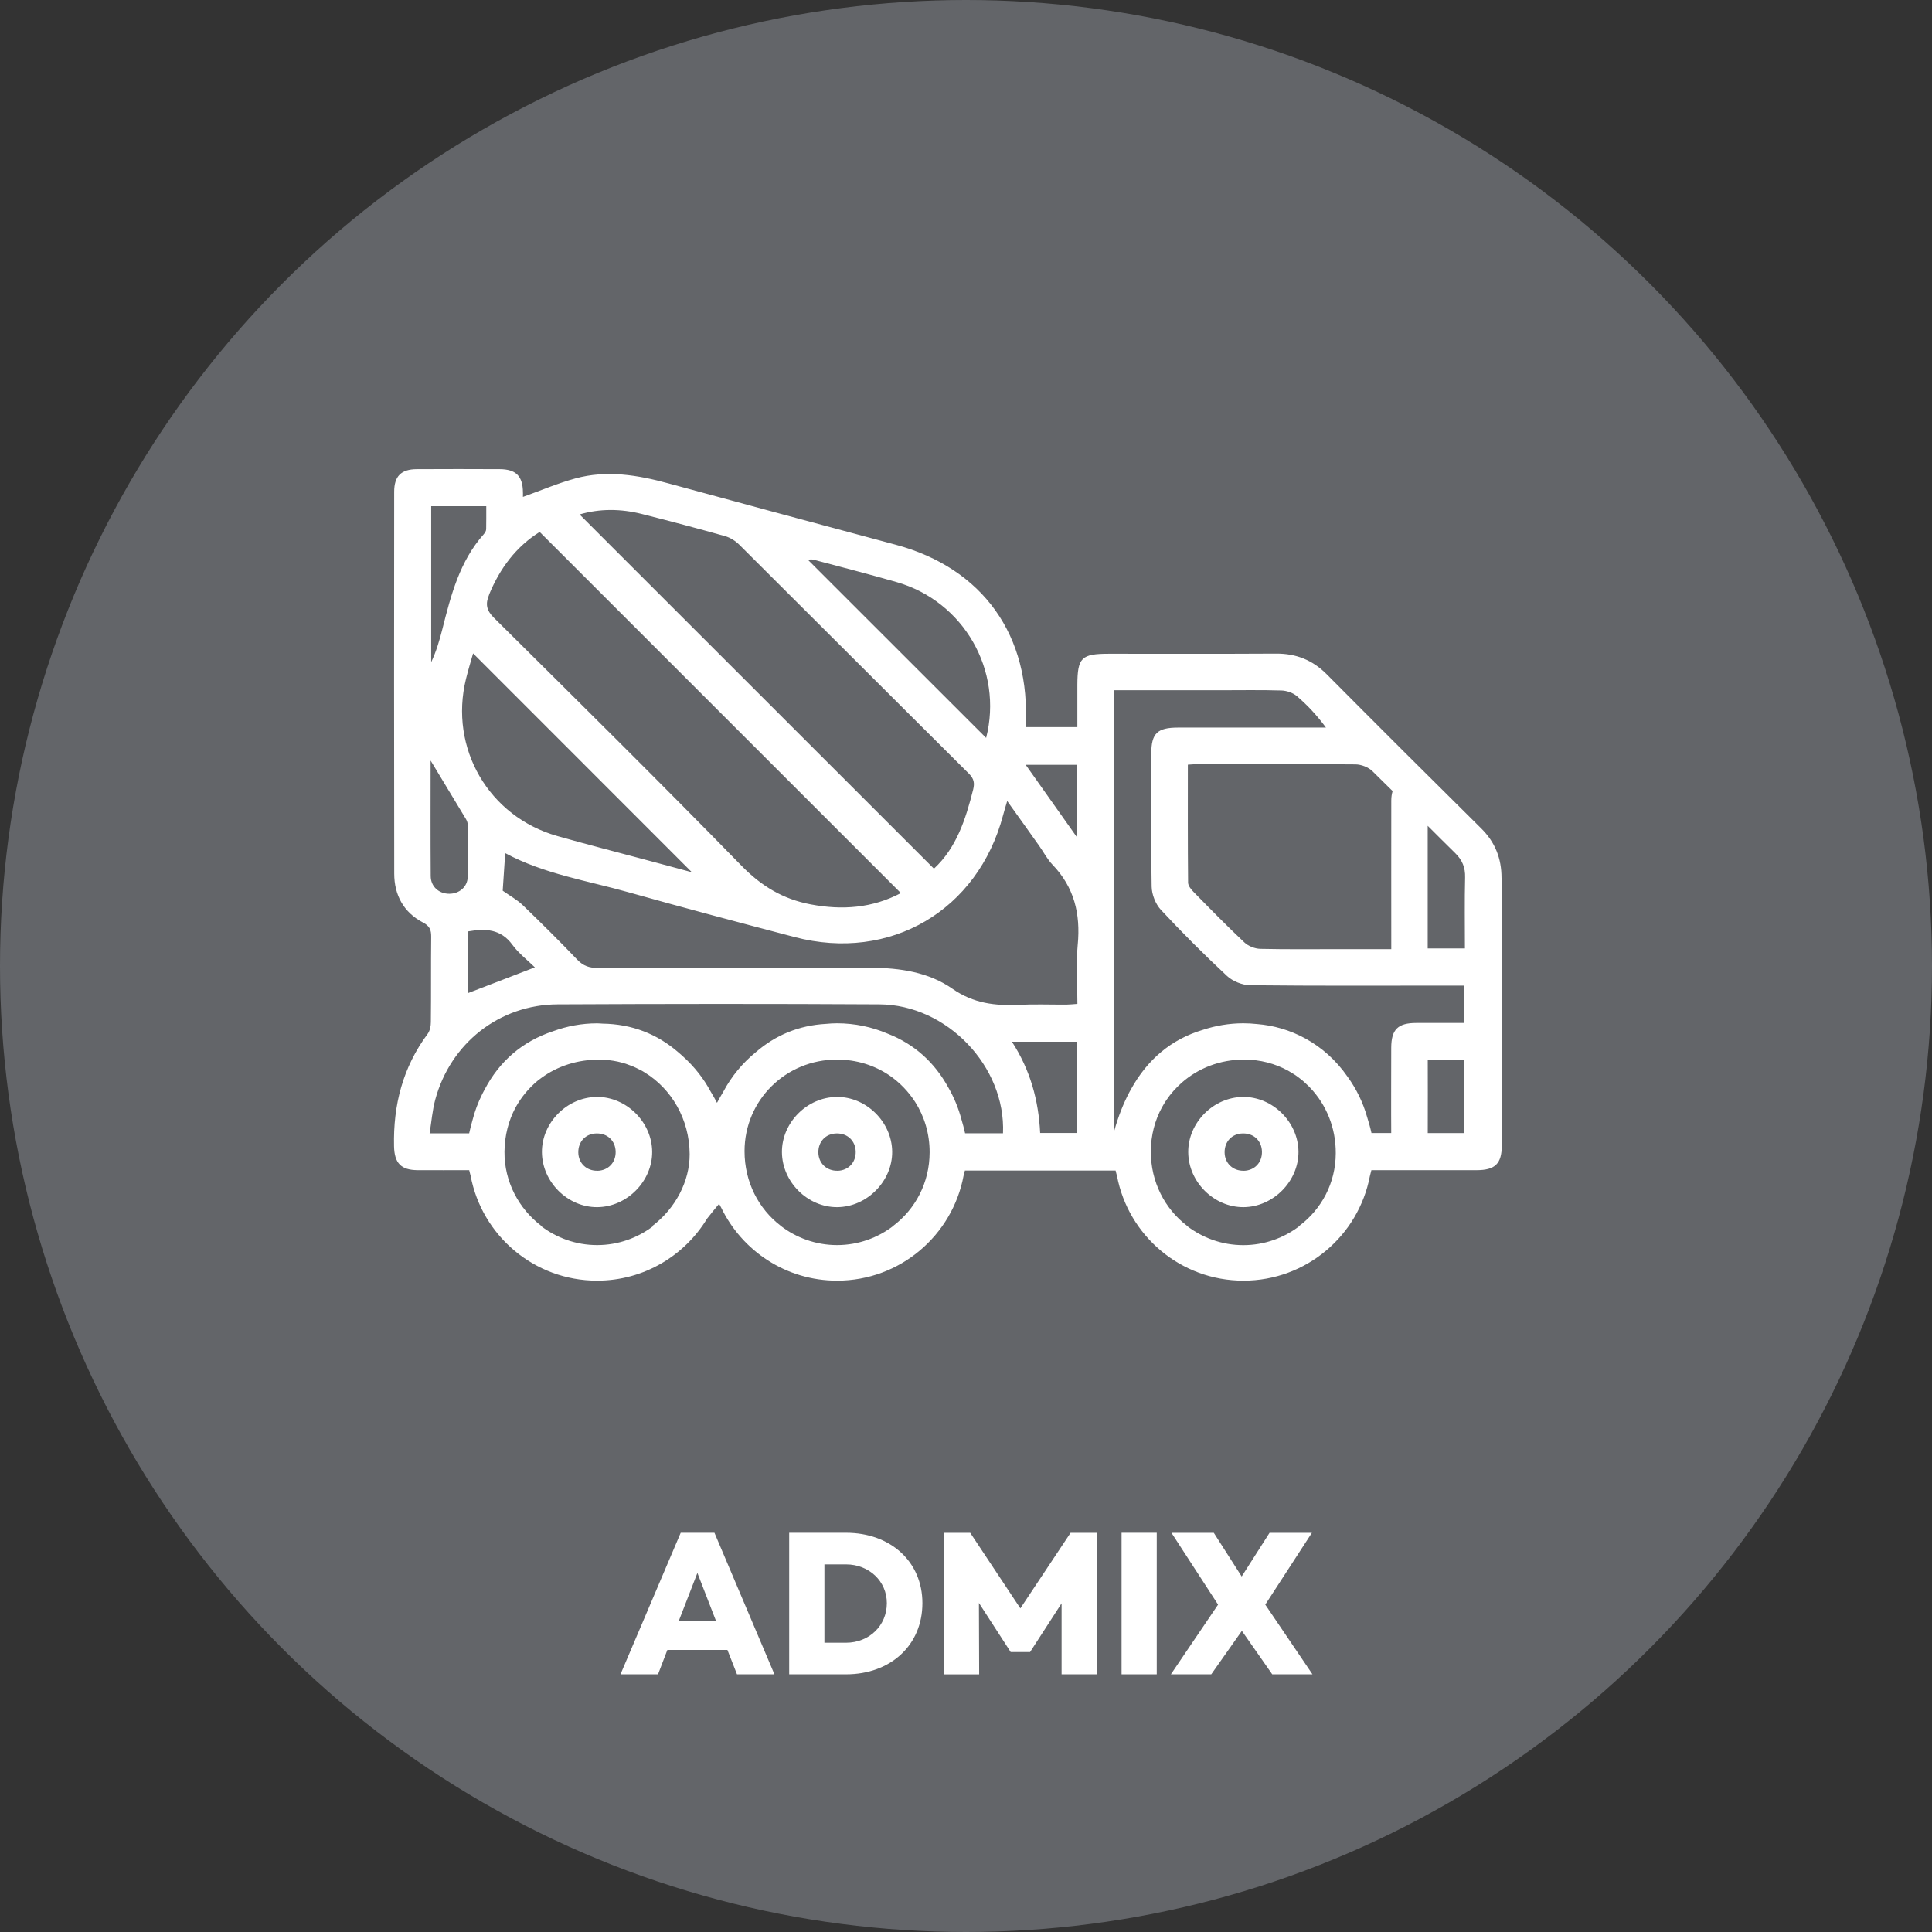
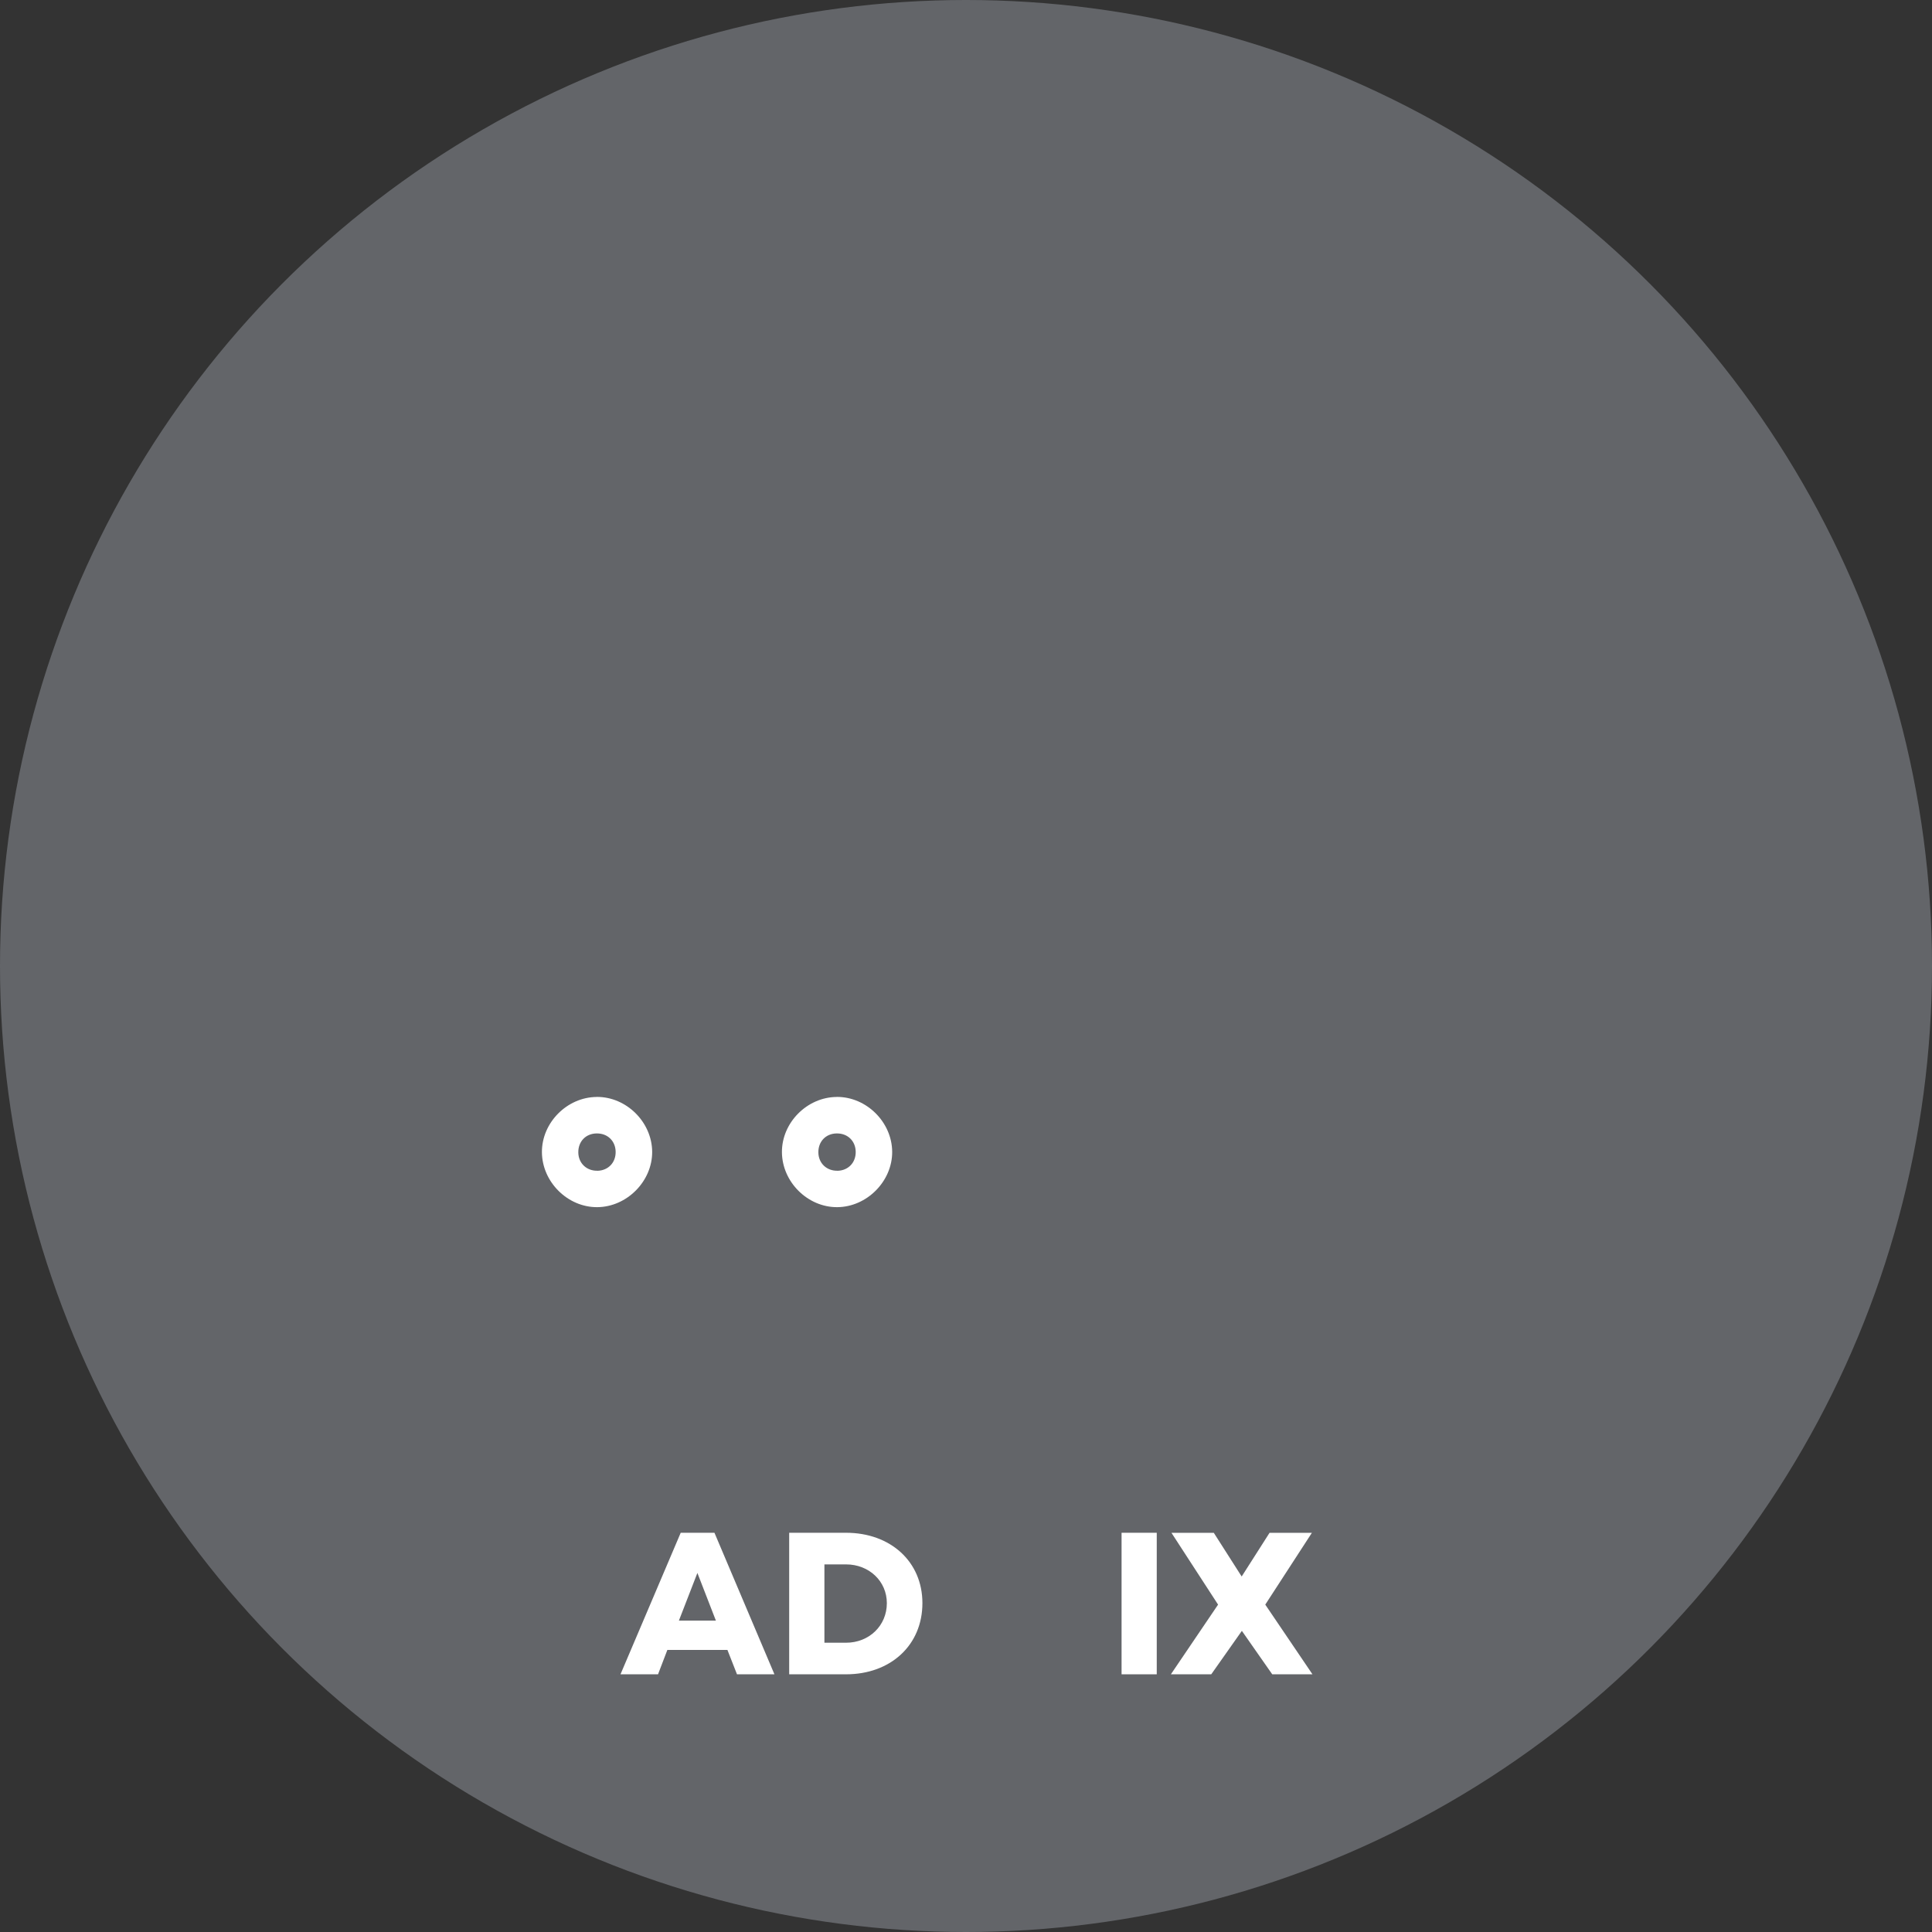
<svg xmlns="http://www.w3.org/2000/svg" id="Layer_1" data-name="Layer 1" viewBox="0 0 402 402">
  <rect x="0" y="0" width="402" height="402" fill="#333333" stroke="none" />
  <defs>
    <style>
      .cls-1 {
        fill: #fff;
      }

      .cls-2 {
        fill: #636569;
      }
    </style>
  </defs>
  <circle class="cls-2" cx="201" cy="201" r="201" />
  <g>
    <path class="cls-1" d="M124.17,228.25c-6.18.03-11.46,5.36-11.41,11.51.05,6.19,5.37,11.46,11.51,11.42,6.16-.04,11.47-5.39,11.43-11.53-.05-6.18-5.36-11.44-11.52-11.41ZM124.32,243.6c-2.26.05-3.95-1.55-3.99-3.78-.04-2.28,1.53-3.94,3.78-3.98,2.28-.05,3.94,1.53,3.99,3.78.05,2.27-1.53,3.93-3.78,3.99Z" />
    <path class="cls-1" d="M174.11,228.25c-6.18.03-11.46,5.36-11.41,11.51.05,6.19,5.37,11.46,11.51,11.42,6.16-.04,11.47-5.39,11.43-11.53-.05-6.18-5.36-11.44-11.52-11.41ZM174.27,243.6c-2.26.05-3.95-1.55-3.99-3.78-.04-2.28,1.53-3.94,3.78-3.98,2.28-.05,3.94,1.53,3.99,3.78.05,2.27-1.53,3.93-3.78,3.99Z" />
-     <path class="cls-1" d="M258.65,228.25c-6.18.03-11.46,5.36-11.41,11.51.05,6.19,5.37,11.46,11.51,11.42,6.16-.04,11.47-5.39,11.43-11.53-.05-6.18-5.36-11.44-11.52-11.41ZM258.8,243.6c-2.26.05-3.95-1.55-3.99-3.78-.04-2.28,1.53-3.94,3.78-3.98,2.28-.05,3.94,1.53,3.99,3.78.05,2.27-1.53,3.93-3.78,3.99Z" />
-     <path class="cls-1" d="M312.43,182.67c0-4.05-1.33-7.43-4.24-10.31-10.75-10.64-21.46-21.32-32.12-32.05-2.94-2.96-6.36-4.33-10.52-4.31-11.6.07-23.21.02-34.81.03-5.73,0-6.54.8-6.57,6.44-.01,2.93,0,5.85,0,8.82h-10.79c1.2-19.02-8.92-33.1-27.01-37.95-15.77-4.23-31.54-8.46-47.29-12.76-6.4-1.75-12.84-2.81-19.36-1.03-3.65.99-7.15,2.5-10.91,3.84,0-2.77.02,2,0-.93-.03-3.39-1.44-4.82-4.82-4.84-5.76-.03-11.52-.03-17.29,0-3.23.02-4.68,1.46-4.68,4.71-.02,29.05-.04,50.39.01,79.44,0,4.45,1.95,8.08,6,10.19,1.38.72,1.7,1.53,1.69,2.95-.07,5.92,0,11.84-.07,17.76,0,.82-.19,1.8-.65,2.43-5.18,6.96-7.2,14.83-7.01,23.39.08,3.54,1.44,4.97,4.93,4.99,3.59.02,7.17,0,10.71,0,.08.4.2.76.29,1.15,2.32,12.43,13.21,21.84,26.32,21.84,9.7,0,18.18-5.18,22.88-12.9.82-1.04,1.64-2.08,2.51-3.09.13.28.29.53.43.8,4.33,8.98,13.49,15.19,24.12,15.19,13.11,0,24-9.42,26.32-21.86.08-.35.19-.69.27-1.05h31.36c.08.39.19.75.29,1.13,2.35,12.4,13.22,21.78,26.31,21.78s23.95-9.38,26.31-21.77c.1-.41.22-.8.31-1.22,7.35,0,14.62,0,21.89,0,3.87,0,5.24-1.35,5.24-5.15,0-18.56-.04-37.13-.03-55.69ZM224.03,159.14v14.99c-3.72-5.26-7.07-9.98-10.61-14.99h10.61ZM169.26,116.45c5.77,1.53,11.55,3.02,17.28,4.66,13.98,4,22.23,18.37,18.65,32.43-12.41-12.41-24.71-24.7-37.12-37.1.39,0,.81-.09,1.19.01ZM120.59,107.04c4.21-1.24,8.61-1.2,12.99-.09,5.79,1.46,11.56,2.99,17.31,4.61,1.08.31,2.18,1.01,2.98,1.82,15.93,15.85,31.8,31.76,47.74,47.6,1.07,1.07,1.21,1.98.87,3.34-1.55,6.17-3.48,12.12-8.15,16.43M101.77,123.71c2.25-5.47,5.63-9.97,10.52-13.03,25.05,25.05,50.03,50.02,75.16,75.15-5.93,3.12-12.17,3.6-18.76,2.35-5.77-1.09-10.25-3.79-14.4-8.04-16.98-17.4-34.27-34.49-51.53-51.61-1.59-1.58-1.78-2.89-.98-4.81ZM96.96,141.27c.47-1.92,1.05-3.81,1.48-5.32,15.24,15.24,30.55,30.56,45.52,45.54-2.8-.75-6.29-1.7-9.78-2.63-6.07-1.63-12.17-3.18-18.22-4.9-14.28-4.05-22.54-18.3-19-32.69ZM106.61,196.58c1.29,1.77,3.11,3.16,4.68,4.7-4.75,1.83-9.28,3.57-13.89,5.35v-12.83c3.63-.63,6.8-.52,9.22,2.79ZM89.71,105.32h11.47c0,4.22.01.65-.02,4.78,0,.36-.25.77-.5,1.05-5.02,5.64-6.83,12.68-8.61,19.73-.59,2.34-1.27,4.66-2.33,6.9v-32.47ZM89.62,182.29c-.06-8.15-.02-16.29-.02-24.04,2.37,3.91,4.86,8.02,7.33,12.14.23.38.41.87.41,1.31.03,3.6.09,7.19-.02,10.79-.06,2.06-1.75,3.47-3.82,3.48-2.16.01-3.87-1.48-3.88-3.68ZM112.48,255.04h.11c-4.63-3.55-7.67-9.14-7.62-15.4.03-3.37.85-6.47,2.28-9.16,1.19-2.18,2.79-4.1,4.69-5.67,0,0,0,0,0,0,.23-.19.48-.36.71-.53,3.32-2.43,7.5-3.84,12.18-3.8,1.28.01,2.53.16,3.74.42.1.02.19.05.28.07.46.11.91.23,1.35.37.34.11.67.24,1,.37.23.09.46.17.69.27.33.14.64.31.96.46.26.13.52.25.77.39.17.09.33.2.49.3,5.61,3.41,9.35,9.75,9.39,17.02.02,5.66-2.97,11.28-7.71,14.9h.21c-3.26,2.51-7.33,4.02-11.75,4.02s-8.49-1.51-11.75-4.02ZM162.41,255.04h.02c-4.59-3.52-7.51-9.09-7.51-15.51,0-10.6,8.57-19.08,19.25-19.06,4.06,0,7.78,1.2,10.85,3.26,2.16,1.47,3.99,3.37,5.4,5.56,1.91,3,3.02,6.59,3.01,10.49-.01,6.3-2.96,11.79-7.55,15.27h.04c-3.26,2.51-7.33,4.02-11.75,4.02s-8.49-1.51-11.75-4.02ZM200.81,235.8c-.22-.99-.48-1.95-.76-2.89-.62-2.35-1.54-4.57-2.73-6.63-2.83-5.16-7-9.02-12.66-11.22-3.22-1.37-6.77-2.14-10.5-2.14-.77,0-1.53.05-2.28.12-5.67.31-10.51,2.35-14.59,5.87-2.78,2.26-5.1,5.06-6.79,8.25-.45.74-.88,1.51-1.31,2.31-.42-.81-.86-1.58-1.32-2.34-1.47-2.75-3.41-5.19-5.7-7.26-.15-.14-.3-.27-.44-.4-.2-.17-.39-.35-.59-.51-4.38-3.8-9.62-5.88-15.77-5.97-.38-.02-.76-.06-1.14-.06-3.21,0-6.27.59-9.12,1.63-6.51,2.15-11.2,6.32-14.24,12.08-.18.31-.34.63-.5.95-.02.04-.04.09-.06.13-.85,1.7-1.52,3.49-2,5.37-.25.89-.49,1.79-.69,2.73h-8.23c.39-2.41.57-4.76,1.17-7,3.17-11.75,13.35-19.78,25.46-19.84,22.33-.11,44.66-.13,66.98,0,14.03.08,26.28,12.9,25.7,26.83h-7.88ZM224.01,235.74h-7.58c-.33-6.79-2.05-13.08-5.87-18.98h13.45v18.98ZM224.25,196.51c-.38,4.03-.07,8.13-.07,12.37-.85.06-1.54.14-2.23.15-3.28.02-6.57-.11-9.84.04-4.99.24-9.53-.26-13.94-3.34-4.91-3.44-10.92-4.35-16.92-4.36-18.97-.03-37.93-.02-56.9.03-1.72,0-2.98-.41-4.21-1.69-3.7-3.87-7.51-7.65-11.37-11.37-1.16-1.12-2.63-1.91-4.17-3.01.15-2.2.33-4.88.52-7.82,8.07,4.35,17.02,5.71,25.63,8.14,11.5,3.24,23.05,6.3,34.6,9.33,19.86,5.21,38.12-5.51,43.37-25.38.2-.77.44-1.53.85-2.93,2.44,3.41,4.56,6.36,6.66,9.33.92,1.3,1.67,2.77,2.76,3.91,4.53,4.7,5.86,10.25,5.26,16.63ZM282.05,159.05c1.19.01,2.67.58,3.52,1.41,1.41,1.37,2.8,2.76,4.2,4.14-.18.59-.28,1.25-.28,1.97-.02,3.42,0,27.26,0,30.92-3.57,0-6.91,0-10.24,0-5.68,0-11.36.07-17.03-.06-1.13-.03-2.49-.57-3.3-1.34-3.61-3.39-7.08-6.94-10.55-10.48-.52-.53-1.15-1.29-1.16-1.95-.08-8.13-.05-16.27-.05-24.55.81-.05,1.43-.11,2.04-.11,10.95,0,21.91-.05,32.86.05ZM231.87,143.62c7.41,0,14.6,0,21.79,0,4.32,0,8.64-.08,12.96.05,1.1.03,2.4.47,3.22,1.17,2.18,1.86,4.15,3.96,6.06,6.55h-2.18c-9.52,0-19.04,0-28.56,0-4.38,0-5.61,1.19-5.61,5.49,0,9.2-.1,18.4.08,27.6.03,1.65.81,3.64,1.93,4.84,4.41,4.74,9,9.33,13.74,13.74,1.2,1.12,3.2,1.92,4.84,1.94,13.6.15,27.2.09,40.8.08h3.74v7.77c-3.33,0-6.65,0-9.98,0-3.84,0-5.2,1.35-5.22,5.16,0,1.8-.04,14.6,0,17.74h-4.11c-.26-1.18-.58-2.3-.92-3.37-.86-3.03-2.24-5.83-4.04-8.32-4.91-7.08-12.1-10.44-18.82-10.98-.95-.1-1.92-.16-2.89-.16-2.94,0-5.76.49-8.4,1.36-6.61,1.97-11.54,6.18-14.94,12.31-.13.24-.26.47-.39.71-1.25,2.38-2.29,5.02-3.1,7.93v-91.62ZM246.95,255.04h.02c-4.59-3.52-7.53-9.1-7.51-15.45,0-3.36.85-6.5,2.33-9.21.03-.05.06-.1.09-.15.26-.46.53-.91.82-1.34.9-1.33,1.98-2.53,3.18-3.6,3.42-3.01,7.95-4.83,13.01-4.82,3.33,0,6.43.84,9.13,2.31.31.17.61.36.91.55.2.13.42.24.61.38.43.29.84.61,1.24.93.08.06.16.11.23.18.29.24.56.5.83.76.19.18.39.35.58.54.07.07.13.15.2.22,3.32,3.49,5.35,8.28,5.32,13.63-.02,6.21-2.98,11.64-7.57,15.09h.08c-3.26,2.51-7.33,4.02-11.75,4.02s-8.49-1.51-11.75-4.02ZM304.69,235.76h-7.61c.03-2.78,0-14.05,0-15.14h7.61v15.14ZM304.82,197.34h-7.75c0-2.65,0-17.3,0-25.51,1.9,1.89,3.79,3.79,5.71,5.67,1.48,1.45,2.13,3,2.07,5.09-.12,4.86-.04,9.73-.04,14.75Z" />
  </g>
  <g>
    <path class="cls-1" d="M151.34,343.31h-12.48l-1.94,5.07h-7.81l12.53-29.45h7.02l12.48,29.45h-7.79l-1.99-5.07ZM148.96,337.21l-3.85-9.92-3.85,9.92h7.71Z" />
    <path class="cls-1" d="M191.93,333.57c0,8.76-6.63,14.81-15.89,14.81h-11.83v-29.45h11.83c9.26,0,15.89,6.02,15.89,14.64ZM184.53,333.57c0-4.55-3.69-8.06-8.49-8.06h-4.5v16.3h4.5c4.8,0,8.49-3.55,8.49-8.23Z" />
-     <path class="cls-1" d="M228.21,348.38h-7.32v-14.77l-6.54,10.11v.03h-4.07v-.03l-6.59-10.19.05,14.86h-7.32v-29.45h5.46l10.43,15.72,10.45-15.72h5.46v29.45Z" />
    <path class="cls-1" d="M240.69,318.93v29.45h-7.32v-29.45h7.32Z" />
    <path class="cls-1" d="M264.72,348.38l-6.32-9.04-6.37,9.04h-8.4l9.82-14.5-9.7-14.94h8.81l5.8,9.09,5.8-9.09h8.81l-9.7,14.94,9.82,14.5h-8.35Z" />
  </g>
</svg>